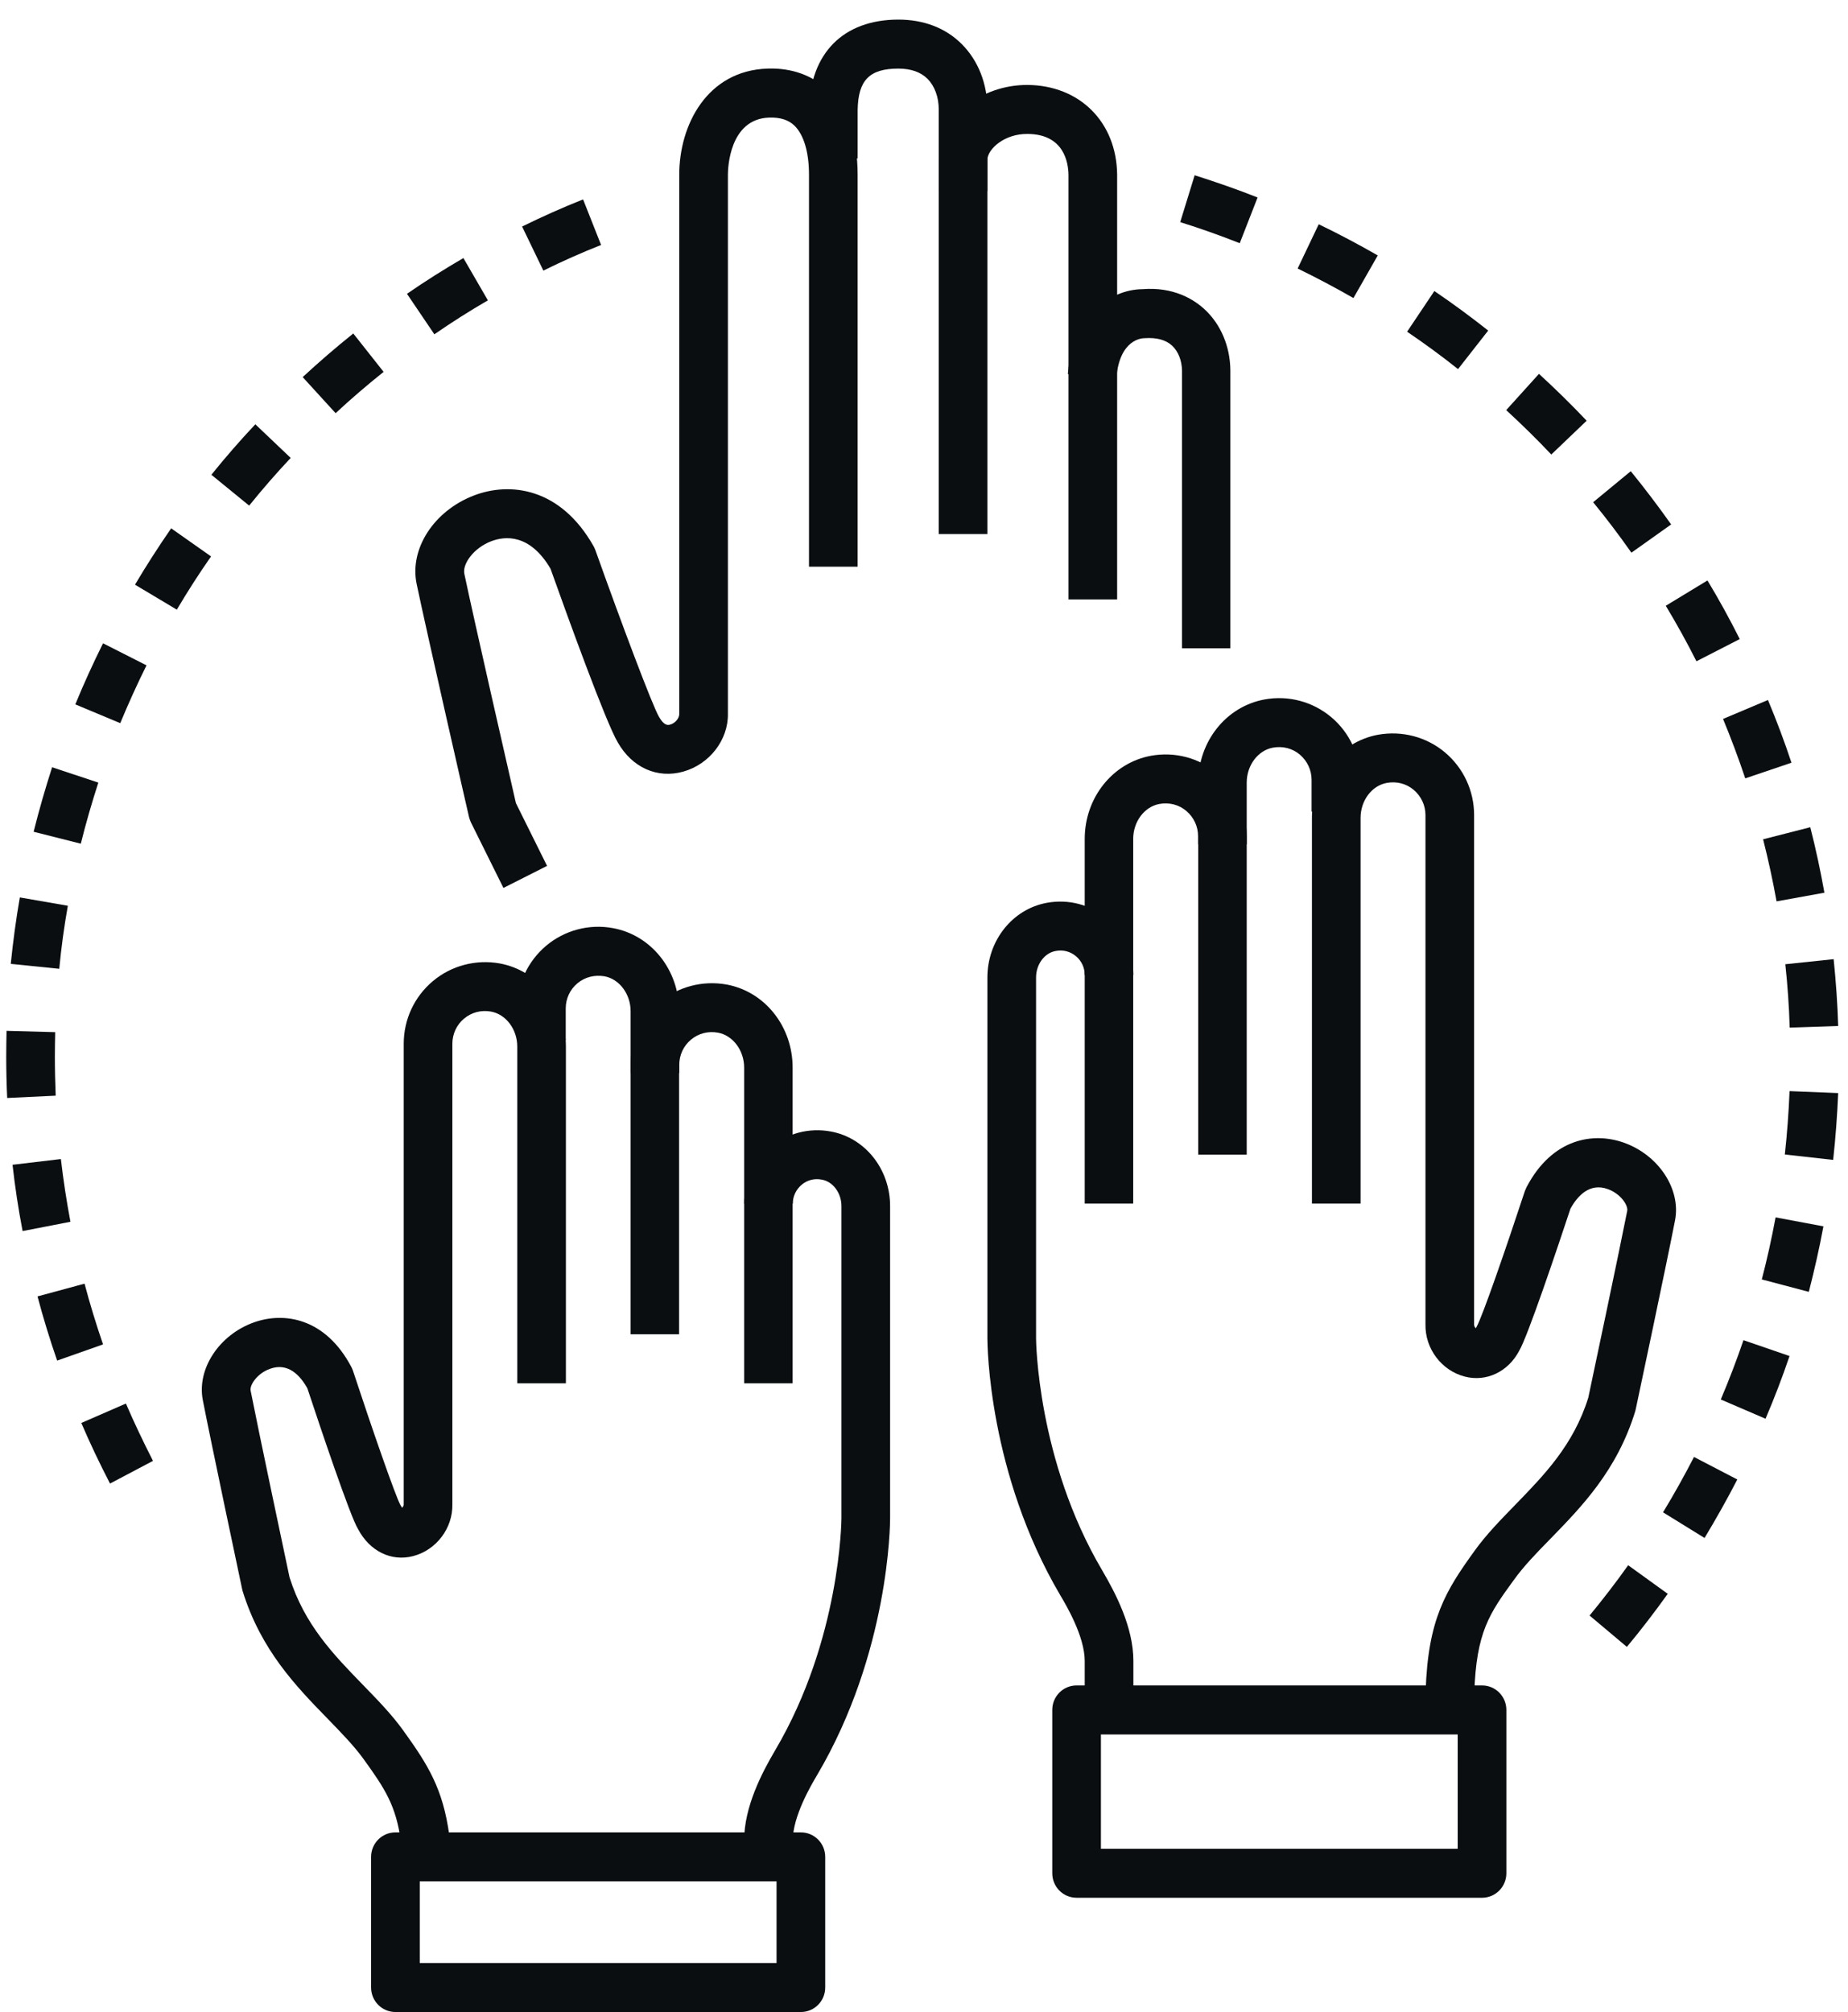
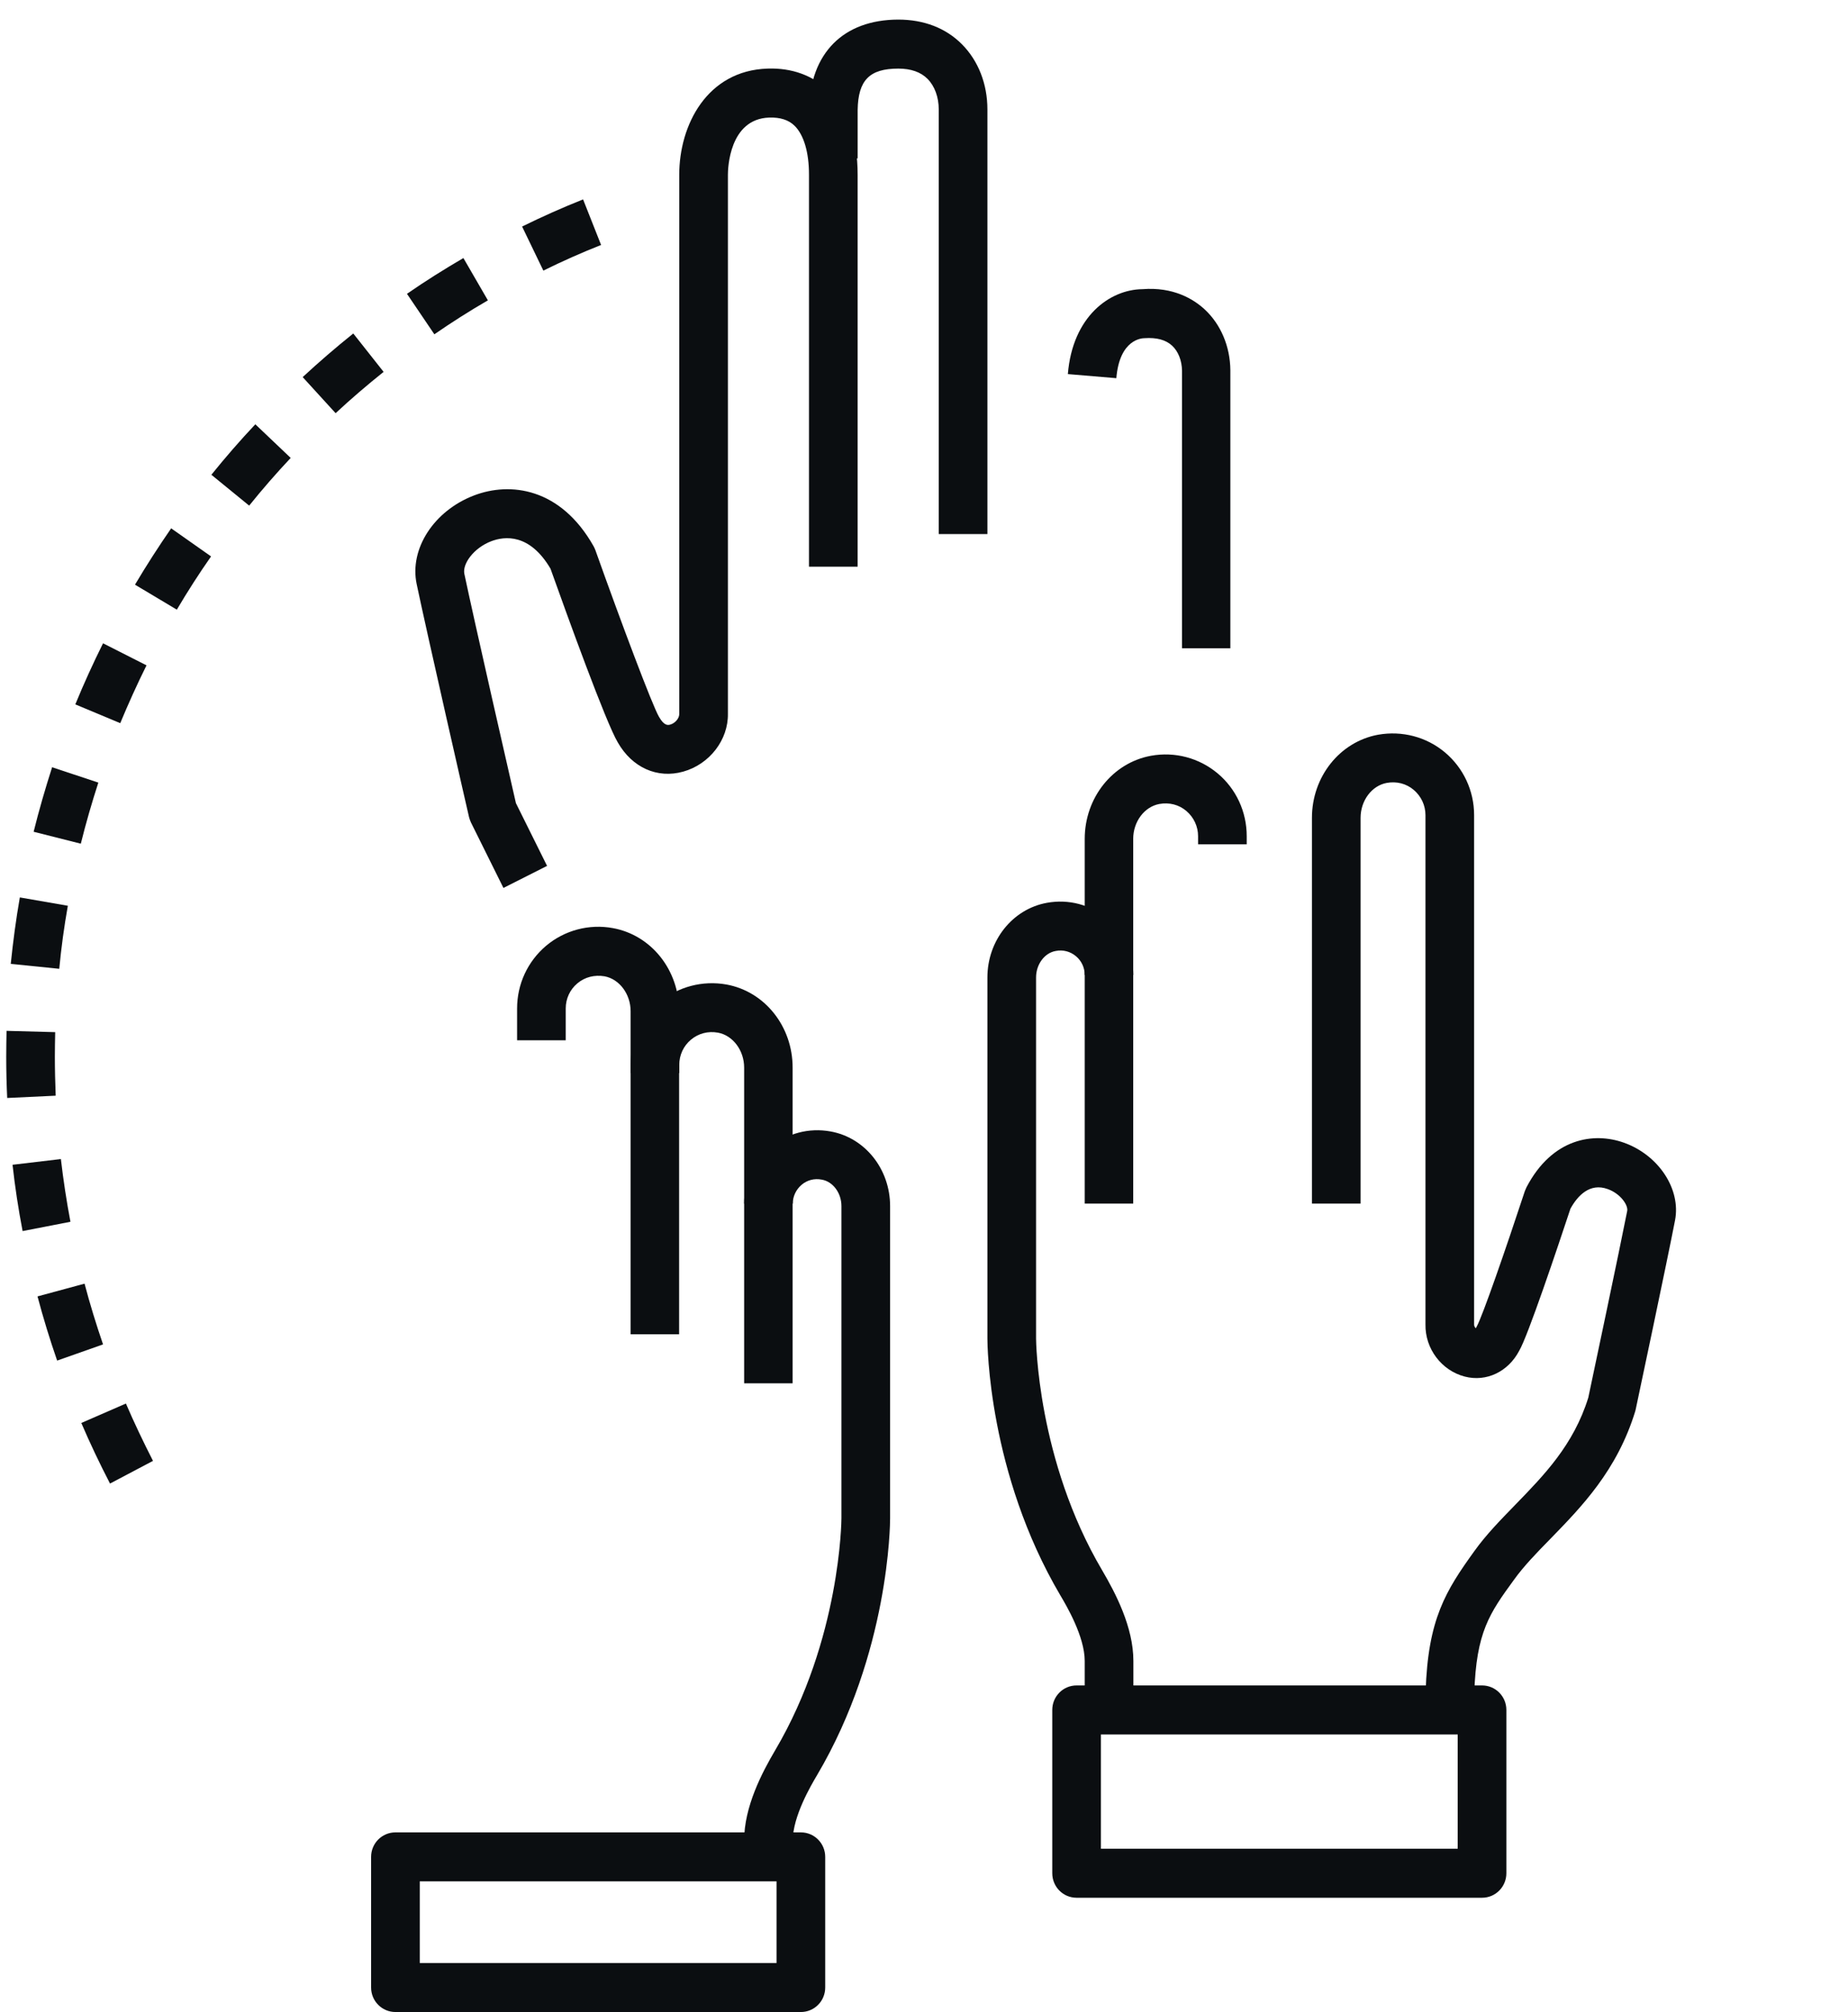
<svg xmlns="http://www.w3.org/2000/svg" width="90" height="98" viewBox="0 0 90 98" fill="none">
  <path d="M48.088 26.01H45.718V5.329C45.718 4.733 45.521 4.192 45.173 3.842C44.842 3.508 44.36 3.341 43.752 3.341C42.346 3.341 41.793 3.905 41.769 5.353V7.715H39.4V5.329C39.455 2.585 41.074 0.962 43.744 0.954C45 0.954 46.066 1.368 46.848 2.156C47.645 2.959 48.088 4.088 48.088 5.329V26.01Z" fill="#0B0E11" />
  <path d="M59.935 31.575H57.566V18.053C57.558 17.56 57.384 17.115 57.084 16.836C56.776 16.55 56.326 16.431 55.742 16.471C55.623 16.471 54.525 16.51 54.367 18.419L52.006 18.22C52.235 15.405 54.051 14.1 55.639 14.084C57.132 13.965 58.127 14.562 58.68 15.079C59.454 15.802 59.912 16.876 59.92 18.037V31.575H59.935Z" fill="#0B0E11" />
  <path d="M24.518 43.246L22.939 40.064C22.899 39.977 22.867 39.889 22.844 39.801C22.757 39.436 20.79 30.821 20.293 28.451C19.929 26.733 21.13 24.88 23.081 24.132C24.842 23.456 27.299 23.75 28.91 26.606C28.941 26.669 28.973 26.725 28.997 26.797C30.268 30.368 31.777 34.377 32.093 34.91C32.353 35.371 32.543 35.315 32.638 35.291C32.875 35.228 33.08 34.989 33.08 34.782V8.51C33.08 6.092 34.431 3.435 37.385 3.34C38.562 3.3 39.588 3.674 40.346 4.414C41.279 5.32 41.768 6.736 41.768 8.51V27.6H39.399V8.51C39.399 7.412 39.146 6.569 38.696 6.124C38.404 5.838 37.993 5.71 37.464 5.726C35.505 5.79 35.45 8.232 35.45 8.51V34.759C35.473 36.031 34.557 37.224 33.27 37.582C32.014 37.932 30.79 37.391 30.087 36.158C29.51 35.196 27.638 30.018 26.809 27.695C25.79 25.969 24.574 26.113 23.926 26.359C23.057 26.693 22.512 27.473 22.615 27.95C23.073 30.137 24.866 37.98 25.126 39.117L26.643 42.172L24.518 43.246Z" fill="#0B0E11" />
-   <path d="M54.406 29.193H52.036V8.512C52.028 7.923 51.823 6.539 50.054 6.523C48.916 6.508 48.111 7.255 48.087 7.764V9.307H45.718V7.717C45.797 5.712 47.732 4.137 50.03 4.137C52.589 4.153 54.374 5.951 54.406 8.496V29.193Z" fill="#0B0E11" />
  <path d="M33.081 64.984H30.712V49.251C30.712 48.416 30.167 47.684 29.44 47.549C28.958 47.47 28.492 47.581 28.121 47.891C27.758 48.193 27.552 48.639 27.552 49.116V50.667H25.183V49.116C25.183 47.931 25.696 46.825 26.597 46.062C27.497 45.306 28.69 44.988 29.851 45.203C31.723 45.545 33.073 47.247 33.073 49.251V64.984H33.081Z" fill="#0B0E11" />
  <path d="M38.609 89.643H36.24C36.24 87.996 37.109 86.334 37.757 85.236C40.94 79.835 40.979 74.013 40.979 73.949V58.741C40.979 58.105 40.568 57.548 40.023 57.453C39.66 57.381 39.304 57.476 39.036 57.707C38.767 57.938 38.609 58.272 38.609 58.622H36.24C36.24 57.556 36.706 56.554 37.52 55.878C38.333 55.194 39.399 54.915 40.45 55.106C42.132 55.408 43.349 56.943 43.349 58.741V73.949C43.349 74.212 43.309 80.496 39.794 86.453C39.502 86.946 38.609 88.457 38.609 89.643Z" fill="#0B0E11" />
-   <path d="M19.528 89.708C19.291 87.942 18.746 87.115 17.719 85.691C17.245 85.031 16.621 84.394 15.958 83.71C14.433 82.144 12.704 80.37 11.811 77.474C11.803 77.443 11.795 77.403 11.787 77.371C11.724 77.077 10.247 70.101 9.876 68.184C9.584 66.665 10.674 65.01 12.364 64.406C13.833 63.881 15.847 64.183 17.111 66.577C17.142 66.633 17.166 66.697 17.19 66.76C18.13 69.616 19.251 72.837 19.496 73.291C19.536 73.354 19.559 73.402 19.583 73.434C19.622 73.394 19.662 73.33 19.662 73.275V50.836C19.662 49.651 20.175 48.545 21.084 47.782C21.984 47.026 23.177 46.716 24.338 46.923C26.202 47.265 27.56 48.967 27.56 50.971V67.373H25.191V50.971C25.191 50.136 24.646 49.404 23.919 49.269C23.437 49.182 22.971 49.301 22.6 49.611C22.237 49.913 22.031 50.359 22.031 50.836V73.267C22.055 74.428 21.25 75.494 20.12 75.788C19.054 76.067 18.003 75.549 17.435 74.468C17.055 73.855 15.61 69.552 14.97 67.619C14.623 66.991 14.03 66.347 13.154 66.665C12.522 66.888 12.151 67.46 12.206 67.731C12.561 69.544 13.959 76.162 14.101 76.822C14.828 79.137 16.266 80.608 17.656 82.04C18.382 82.788 19.07 83.488 19.646 84.291C20.831 85.938 21.573 87.107 21.881 89.382L19.528 89.708Z" fill="#0B0E11" />
  <path d="M38.61 67.373H36.241V51.997C36.241 51.162 35.696 50.43 34.969 50.295C34.487 50.208 34.021 50.327 33.65 50.637C33.287 50.94 33.081 51.385 33.081 51.862V52.26H30.712V51.862C30.712 50.677 31.225 49.571 32.126 48.808C33.026 48.052 34.219 47.742 35.38 47.949C37.252 48.291 38.602 49.993 38.602 51.997V67.373H38.61Z" fill="#0B0E11" />
-   <path d="M60.725 56.236H58.355V38.117C58.355 36.112 59.714 34.41 61.578 34.068C62.747 33.853 63.932 34.171 64.832 34.927C65.733 35.683 66.246 36.796 66.246 37.981V39.532H63.876V37.981C63.876 37.512 63.671 37.067 63.308 36.756C62.944 36.446 62.471 36.327 61.989 36.414C61.262 36.55 60.717 37.273 60.717 38.117V56.236H60.725Z" fill="#0B0E11" />
  <path d="M55.197 82.484H52.827V80.893C52.827 79.708 51.935 78.196 51.642 77.703C48.128 71.746 48.088 65.462 48.088 65.199V47.605C48.088 45.807 49.312 44.272 50.987 43.97C52.037 43.779 53.104 44.057 53.917 44.742C54.731 45.425 55.197 46.428 55.197 47.486H52.827C52.827 47.128 52.669 46.794 52.401 46.571C52.124 46.34 51.777 46.245 51.413 46.316C50.868 46.412 50.458 46.969 50.458 47.605V65.199C50.458 65.255 50.505 71.109 53.68 76.486C54.328 77.592 55.197 79.246 55.197 80.893V82.484Z" fill="#0B0E11" />
  <path d="M71.799 82.475L69.43 82.395C69.54 78.856 70.409 77.48 71.807 75.539C72.383 74.736 73.071 74.035 73.797 73.288C75.187 71.856 76.633 70.385 77.352 68.07C77.494 67.402 78.892 60.792 79.247 58.978C79.302 58.7 78.923 58.135 78.299 57.913C77.423 57.594 76.83 58.239 76.483 58.867C75.843 60.8 74.398 65.103 73.987 65.787C73.458 66.797 72.399 67.322 71.333 67.044C70.204 66.75 69.398 65.684 69.422 64.499V39.698C69.422 39.228 69.216 38.783 68.853 38.473C68.49 38.163 68.016 38.043 67.534 38.131C66.807 38.266 66.262 38.99 66.262 39.833V58.62H63.893V39.833C63.893 37.828 65.251 36.126 67.115 35.784C68.284 35.578 69.469 35.888 70.369 36.643C71.27 37.399 71.791 38.513 71.791 39.698V64.514C71.791 64.586 71.831 64.65 71.87 64.689C71.886 64.666 71.91 64.634 71.925 64.594C72.202 64.093 73.323 60.864 74.263 58.008C74.287 57.944 74.311 57.889 74.342 57.825C75.598 55.423 77.62 55.129 79.089 55.654C80.779 56.258 81.869 57.913 81.577 59.432C81.206 61.357 79.729 68.325 79.666 68.619C79.658 68.651 79.65 68.69 79.642 68.722C78.757 71.618 77.02 73.391 75.495 74.958C74.832 75.634 74.208 76.279 73.734 76.939C72.541 78.577 71.894 79.484 71.799 82.475Z" fill="#0B0E11" />
  <path d="M55.196 58.621H52.827V40.859C52.827 38.855 54.185 37.153 56.049 36.81C57.218 36.596 58.403 36.914 59.303 37.669C60.204 38.425 60.717 39.539 60.717 40.724V41.122H58.348V40.724C58.348 40.255 58.142 39.809 57.779 39.499C57.416 39.189 56.942 39.069 56.46 39.157C55.733 39.292 55.188 40.016 55.188 40.859V58.621H55.196Z" fill="#0B0E11" />
-   <path d="M79.231 80.21L77.414 78.683C78.069 77.888 78.701 77.068 79.294 76.233L81.221 77.625C80.589 78.508 79.925 79.375 79.231 80.21ZM83.014 74.905L80.992 73.656C81.529 72.773 82.034 71.866 82.5 70.96L84.609 72.057C84.112 73.02 83.575 73.974 83.014 74.905ZM85.984 69.098L83.804 68.16C84.206 67.213 84.578 66.243 84.909 65.272L87.153 66.044C86.805 67.07 86.41 68.104 85.984 69.098ZM88.092 62.918L85.802 62.313C86.062 61.319 86.284 60.309 86.473 59.291L88.803 59.728C88.606 60.794 88.361 61.868 88.092 62.918ZM89.277 56.491L86.924 56.229C87.034 55.211 87.113 54.176 87.153 53.142L89.522 53.238C89.475 54.32 89.396 55.417 89.277 56.491ZM87.16 50.048C87.129 49.014 87.058 47.98 86.947 46.962L89.301 46.715C89.411 47.789 89.49 48.887 89.522 49.969L87.16 50.048ZM86.521 43.9C86.339 42.89 86.118 41.871 85.865 40.877L88.163 40.289C88.432 41.339 88.661 42.412 88.851 43.478L86.521 43.9ZM84.996 37.91C84.672 36.94 84.309 35.97 83.914 35.015L86.102 34.092C86.521 35.095 86.908 36.121 87.247 37.147L84.996 37.91ZM82.619 32.207C82.161 31.293 81.655 30.386 81.126 29.503L83.156 28.27C83.717 29.201 84.246 30.163 84.728 31.125L82.619 32.207ZM79.452 26.918C78.859 26.075 78.235 25.247 77.588 24.46L79.42 22.949C80.099 23.784 80.763 24.659 81.387 25.542L79.452 26.918ZM75.55 22.137C74.847 21.39 74.105 20.666 73.354 19.974L74.95 18.208C75.747 18.94 76.529 19.703 77.272 20.491L75.55 22.137ZM71.008 17.977C70.211 17.341 69.373 16.729 68.528 16.156L69.855 14.175C70.748 14.78 71.632 15.432 72.477 16.1L71.008 17.977ZM65.914 14.517C65.029 14.008 64.113 13.523 63.197 13.078L64.224 10.922C65.195 11.391 66.159 11.9 67.099 12.441L65.914 14.517ZM60.377 11.845C59.429 11.471 58.45 11.121 57.478 10.819L58.181 8.536C59.208 8.862 60.243 9.22 61.246 9.618L60.377 11.845Z" fill="#0B0E11" />
  <path d="M5.358 72.255C4.86 71.293 4.386 70.299 3.96 69.304L6.132 68.358C6.535 69.296 6.985 70.235 7.451 71.15L5.358 72.255ZM2.783 66.266C2.428 65.24 2.104 64.19 1.827 63.14L4.118 62.519C4.379 63.514 4.687 64.508 5.018 65.478L2.783 66.266ZM1.101 59.958C0.895 58.892 0.729 57.803 0.611 56.729L2.965 56.45C3.083 57.468 3.241 58.503 3.431 59.505L1.101 59.958ZM0.35 53.476C0.319 52.807 0.303 52.139 0.303 51.463C0.303 51.042 0.311 50.628 0.319 50.206L2.688 50.27C2.68 50.668 2.672 51.066 2.672 51.463C2.672 52.099 2.688 52.736 2.712 53.364L0.35 53.476ZM2.886 47.184L0.524 46.945C0.635 45.864 0.777 44.782 0.966 43.708L3.304 44.114C3.123 45.132 2.981 46.166 2.886 47.184ZM3.936 41.091L1.638 40.51C1.898 39.461 2.206 38.403 2.538 37.368L4.789 38.116C4.473 39.095 4.181 40.097 3.936 41.091ZM5.856 35.221L3.668 34.306C4.078 33.304 4.536 32.302 5.018 31.331L7.135 32.405C6.677 33.328 6.25 34.274 5.856 35.221ZM8.612 29.693L6.574 28.476C7.127 27.545 7.72 26.623 8.336 25.732L10.279 27.1C9.694 27.935 9.133 28.81 8.612 29.693ZM12.135 24.626L10.294 23.123C10.974 22.28 11.692 21.452 12.435 20.665L14.157 22.303C13.454 23.051 12.774 23.831 12.135 24.626ZM16.345 20.124L14.741 18.366C15.531 17.634 16.36 16.919 17.205 16.242L18.682 18.112C17.877 18.756 17.087 19.432 16.345 20.124ZM21.154 16.282L19.82 14.31C20.704 13.697 21.628 13.117 22.568 12.568L23.761 14.628C22.869 15.145 21.992 15.702 21.154 16.282ZM26.462 13.18L25.427 11.033C26.399 10.555 27.394 10.11 28.397 9.712L29.274 11.931C28.326 12.305 27.378 12.727 26.462 13.18Z" fill="#0B0E11" />
  <path d="M72.177 92.428H52.431C51.776 92.428 51.247 91.895 51.247 91.234V83.28C51.247 82.62 51.776 82.087 52.431 82.087H72.177C72.833 82.087 73.362 82.62 73.362 83.28V91.234C73.362 91.895 72.833 92.428 72.177 92.428ZM53.616 90.041H70.992V84.474H53.616V90.041Z" fill="#0B0E11" />
  <path d="M39.004 97.993H19.258C18.603 97.993 18.073 97.46 18.073 96.8V90.437C18.073 89.777 18.603 89.244 19.258 89.244H39.004C39.66 89.244 40.189 89.777 40.189 90.437V96.8C40.189 97.46 39.66 97.993 39.004 97.993ZM20.443 95.607H37.819V91.63H20.443V95.607Z" fill="#0B0E11" />
</svg>